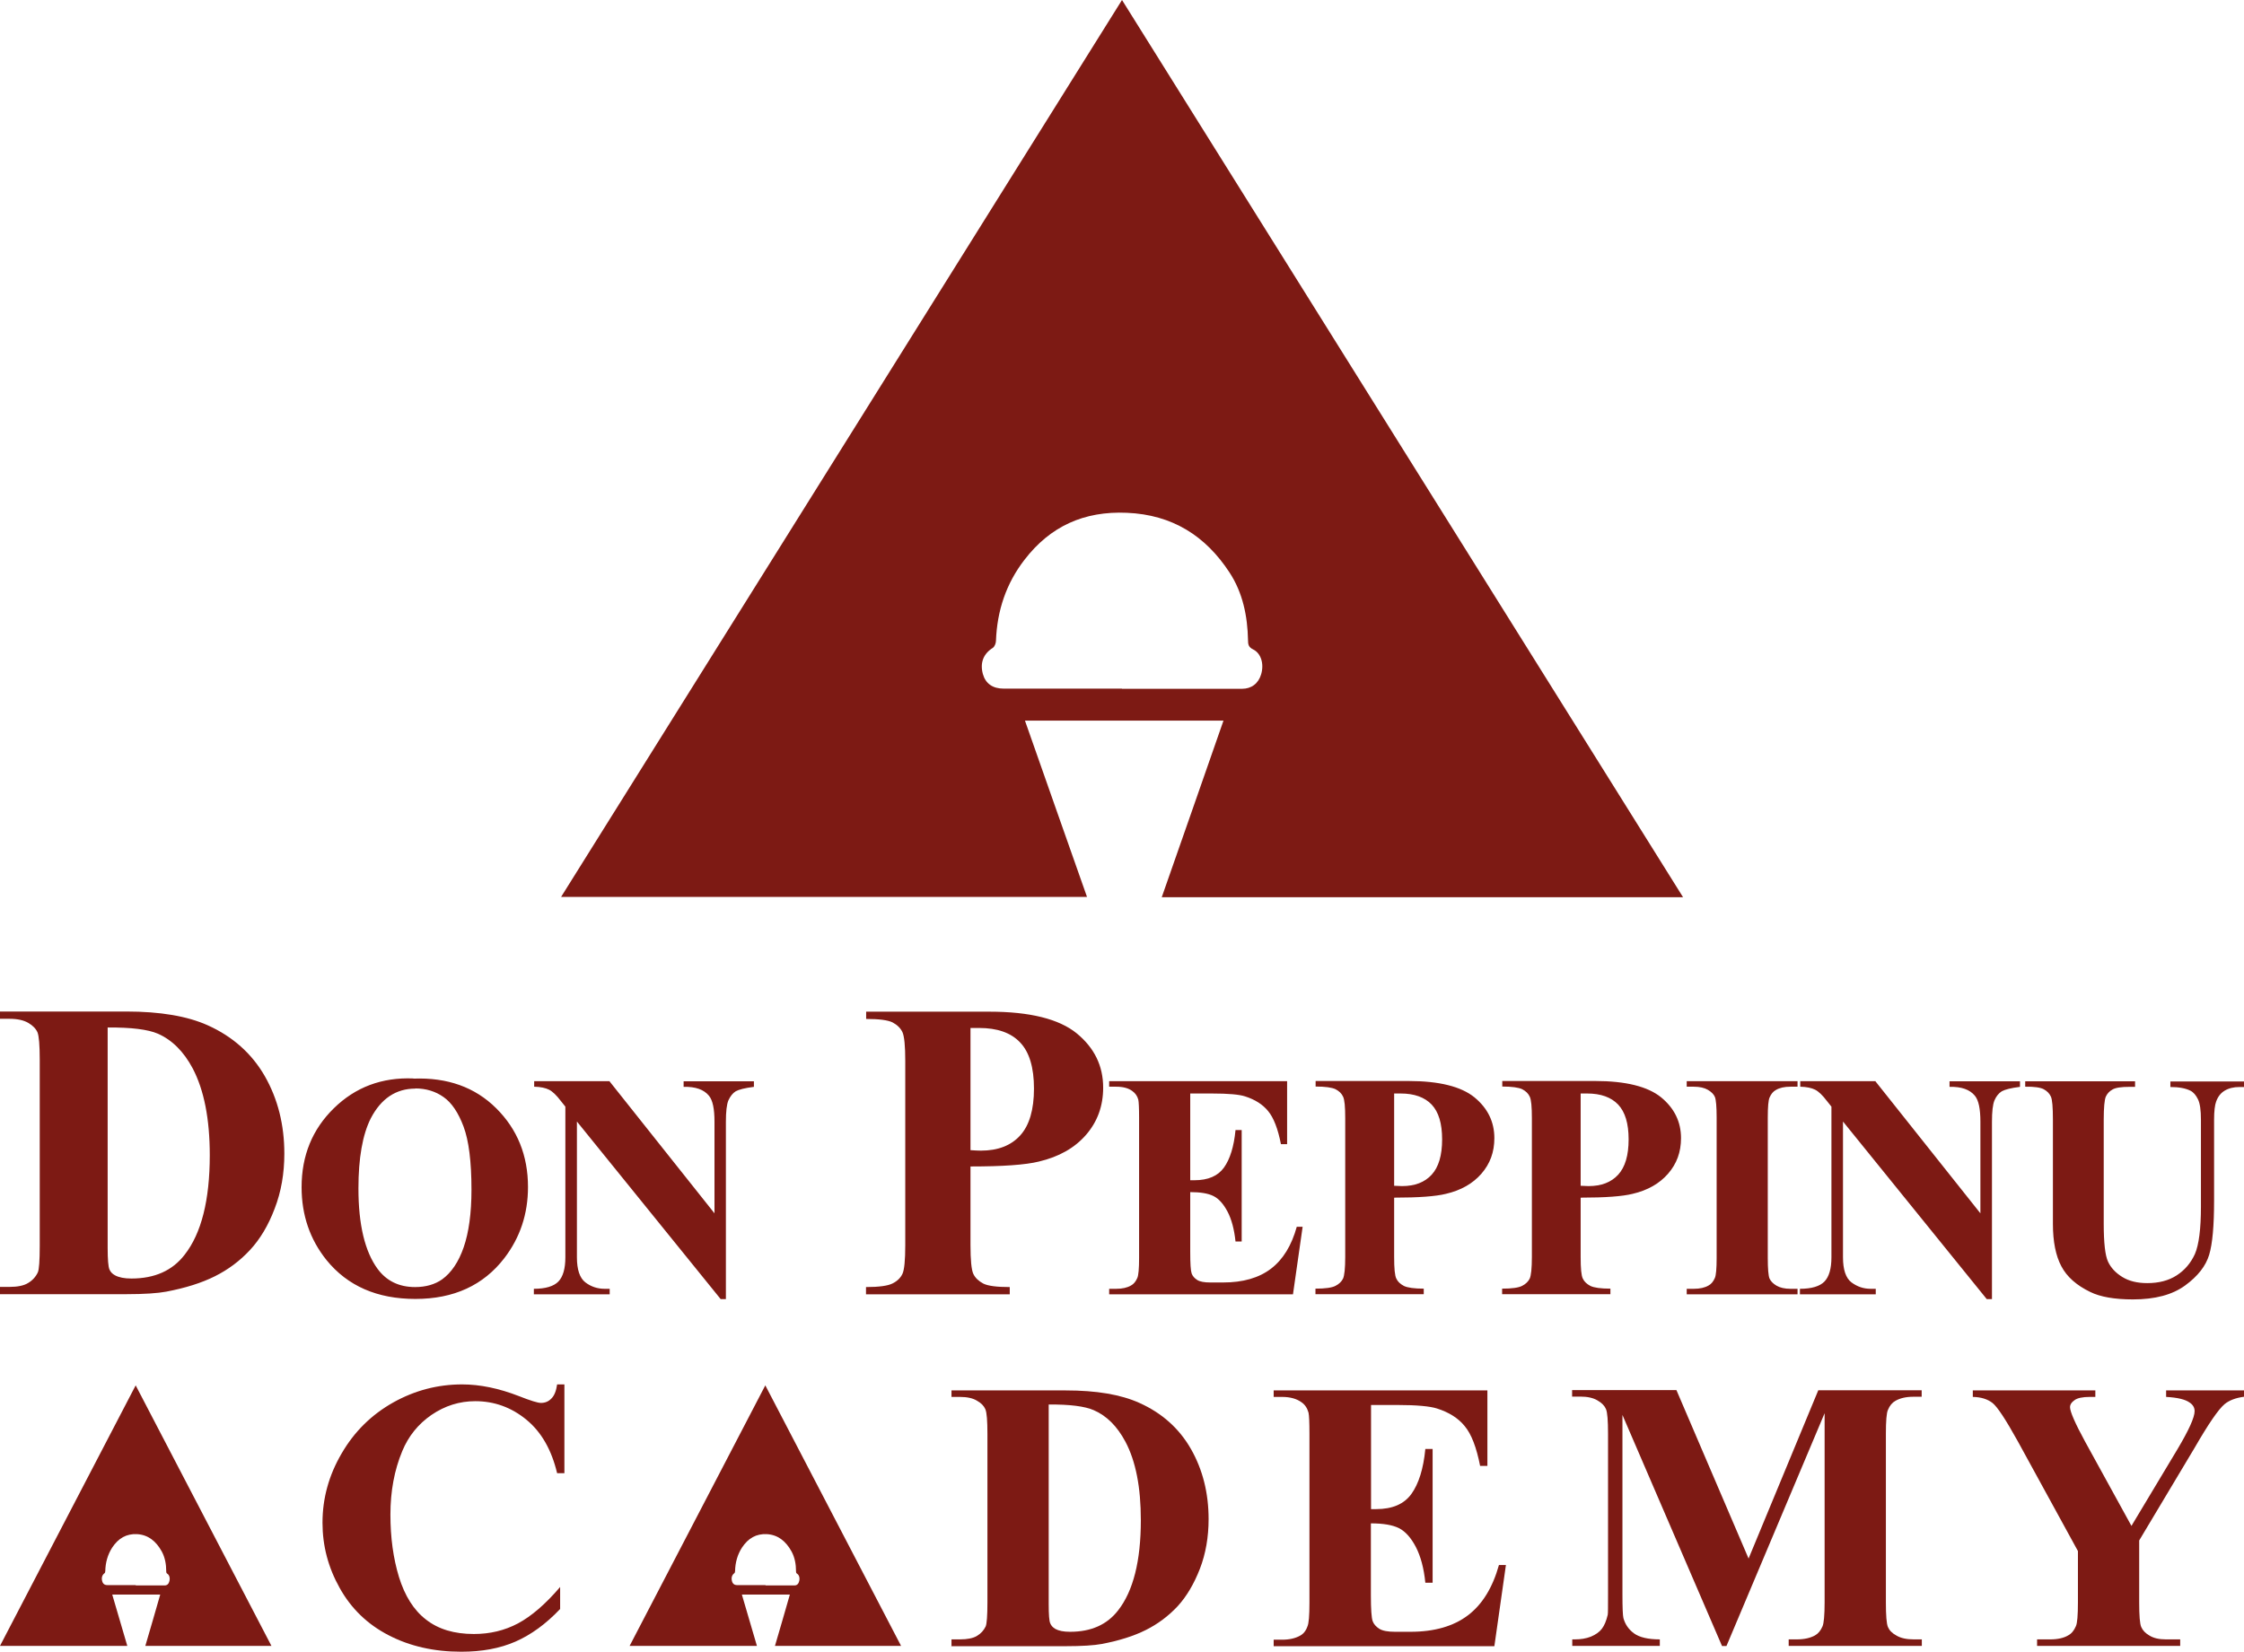
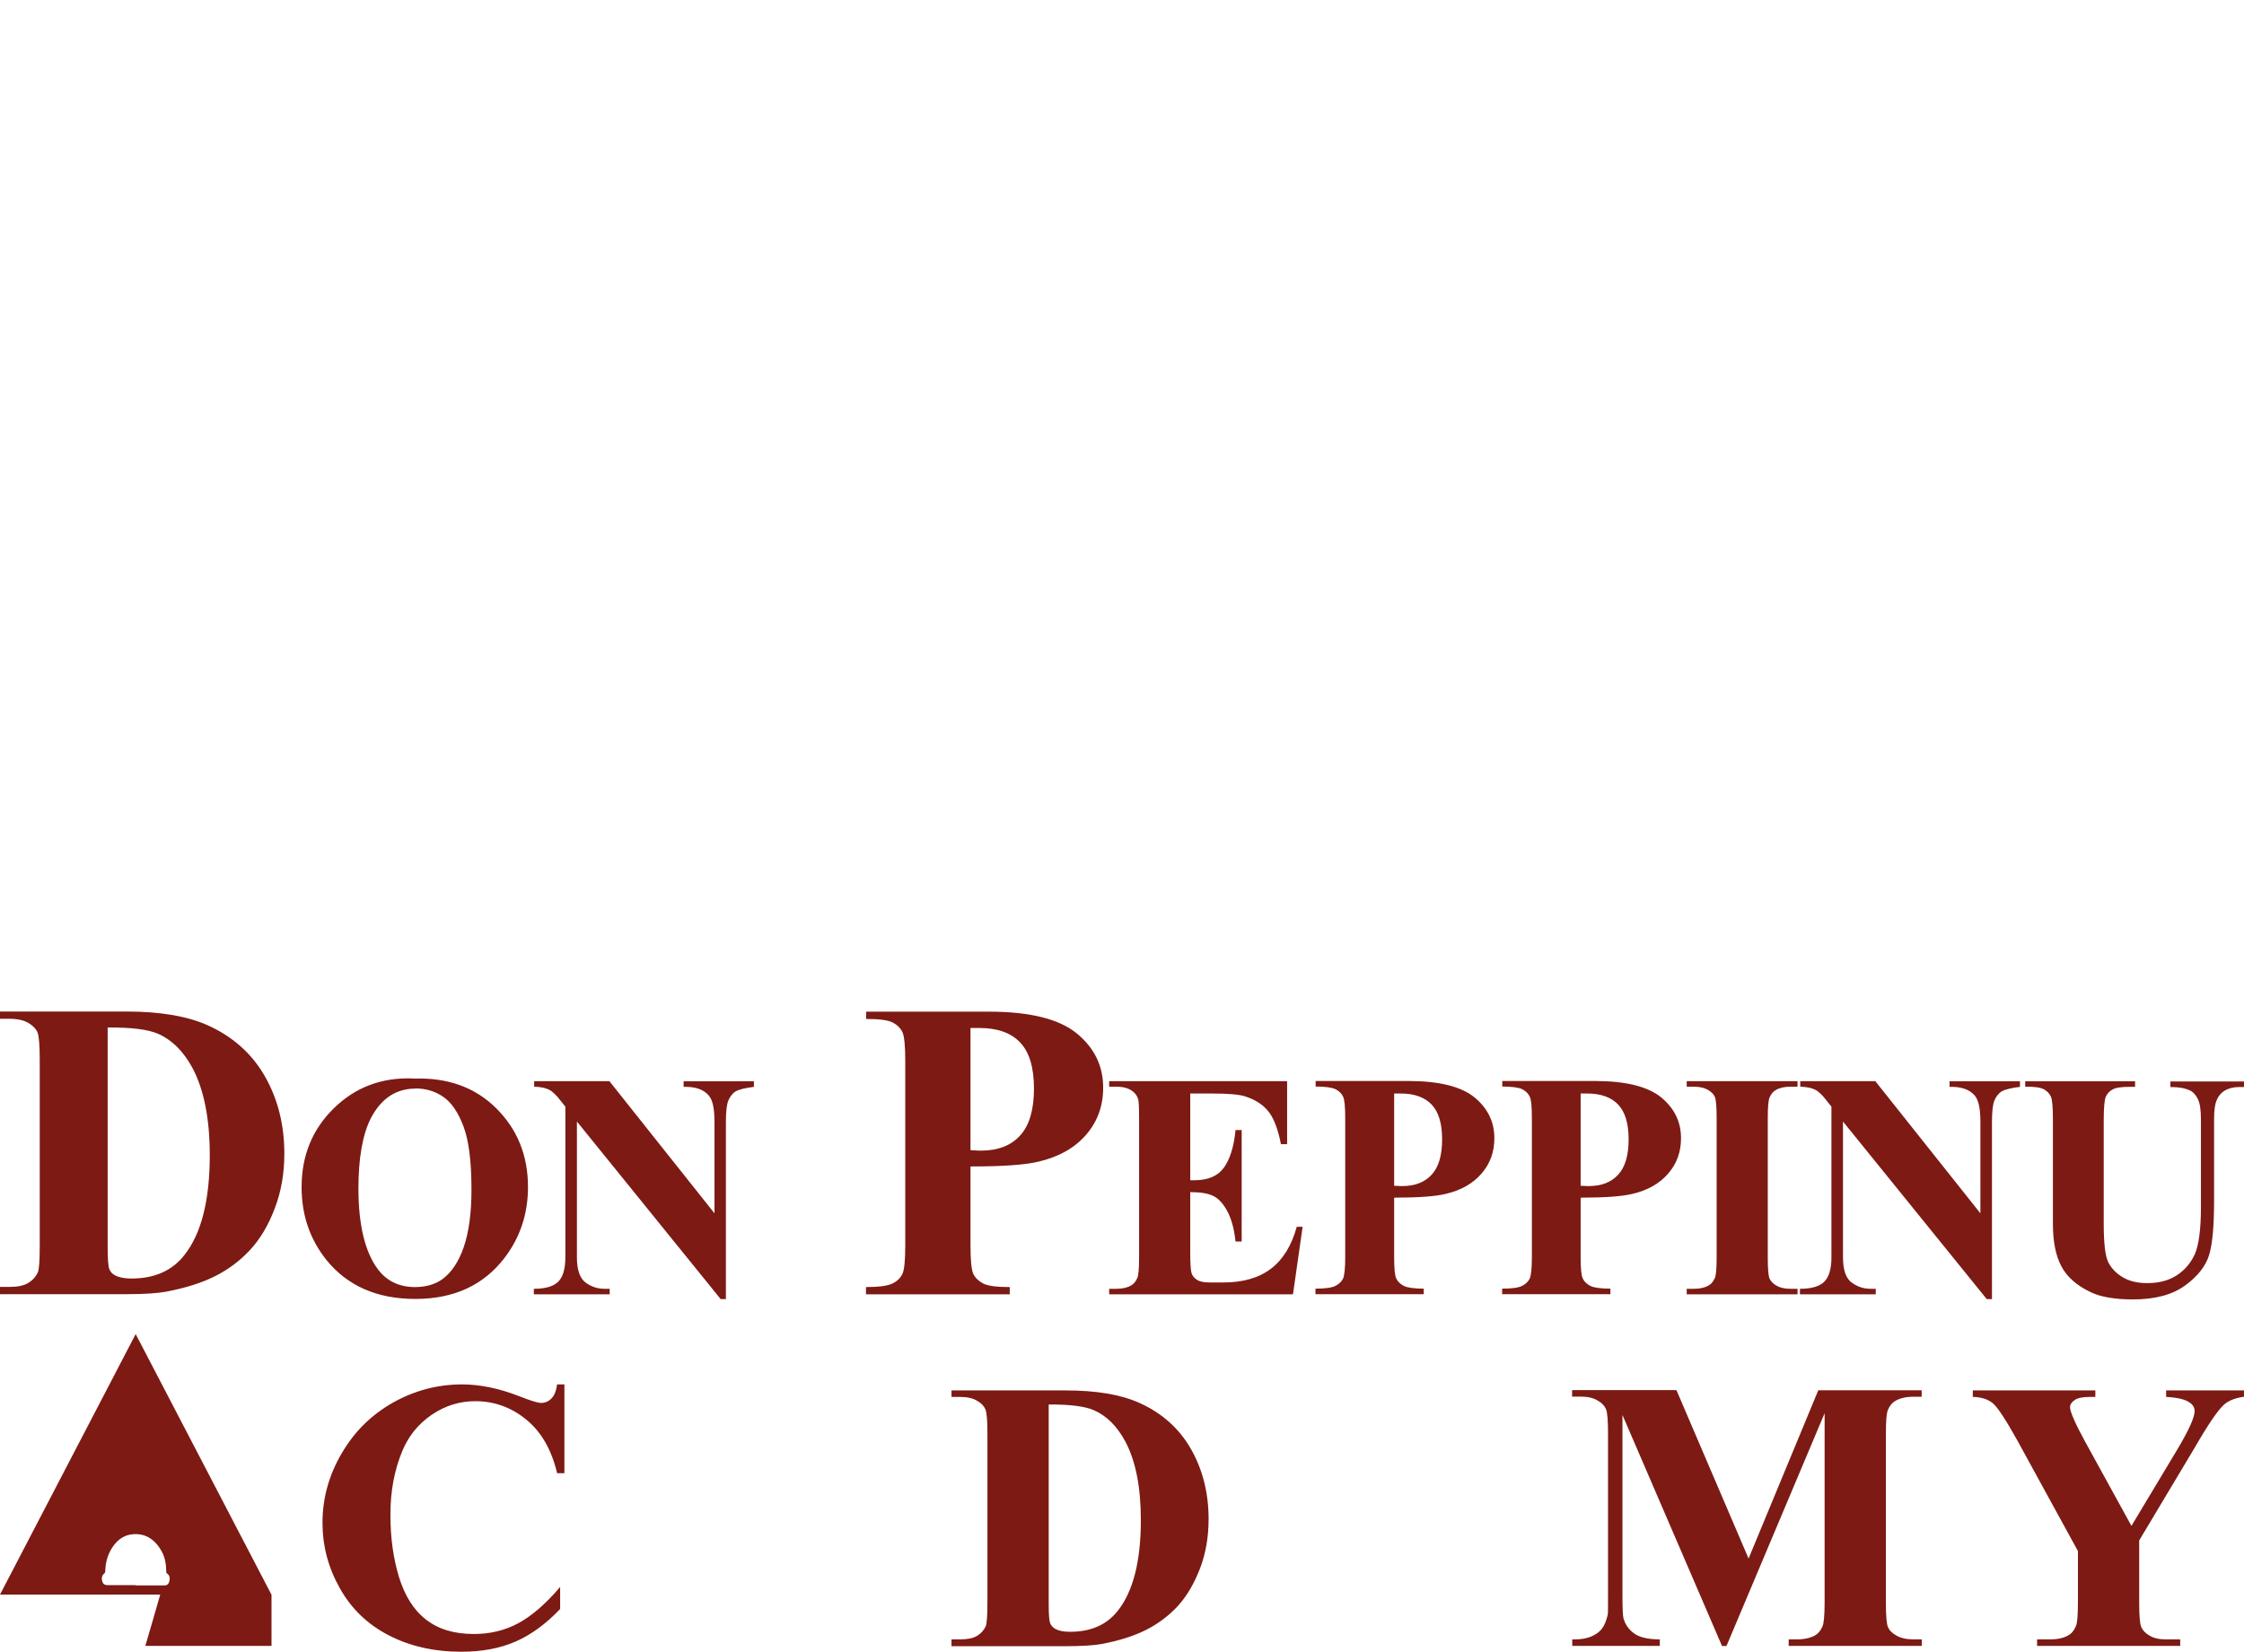
<svg xmlns="http://www.w3.org/2000/svg" id="Livello_2" viewBox="0 0 141.74 104.36">
  <defs>
    <style>
      .cls-1, .cls-2 {
        fill: #7d1a14;
      }

      .cls-2 {
        fill-rule: evenodd;
      }
    </style>
  </defs>
  <g id="Livello_1-2" data-name="Livello_1">
    <path class="cls-2" d="M127.92,68.32h6.94v.35h-.35c-.52,0-.88.05-1.08.17-.2.11-.33.26-.42.45-.08.19-.13.68-.13,1.45v6.58c0,1.2.09,2,.27,2.39.18.39.48.71.9.97.42.26.94.39,1.58.39.73,0,1.35-.16,1.86-.49.51-.33.89-.78,1.15-1.35.25-.58.38-1.58.38-3v-5.48c0-.61-.06-1.04-.19-1.3-.13-.26-.28-.44-.48-.54-.3-.15-.72-.23-1.26-.23v-.35h4.65v.35h-.28c-.38,0-.69.08-.94.23-.25.15-.43.38-.54.69-.08.21-.13.6-.13,1.15v5.11c0,1.58-.1,2.72-.31,3.42-.21.7-.71,1.35-1.52,1.94-.81.59-1.9.88-3.3.88-1.16,0-2.06-.16-2.69-.47-.87-.42-1.48-.96-1.83-1.63-.35-.66-.53-1.55-.53-2.67v-6.59c0-.78-.04-1.27-.13-1.46-.09-.19-.23-.34-.45-.46-.21-.11-.6-.17-1.17-.16v-.35ZM118.46,68.32l6.63,8.34v-5.78c0-.82-.11-1.36-.35-1.65-.32-.39-.85-.58-1.6-.56v-.35h4.45v.35c-.57.07-.95.17-1.15.28-.19.12-.35.31-.46.57-.11.26-.16.72-.16,1.36v11.2h-.33l-9.08-11.22v8.58c0,.78.18,1.31.53,1.58.36.27.76.41,1.22.41h.32v.35h-4.79v-.35c.74,0,1.26-.16,1.55-.46.29-.3.44-.81.44-1.53v-9.52l-.28-.35c-.28-.37-.53-.61-.75-.72-.22-.11-.53-.18-.94-.19v-.35h4.77ZM113.54,81.43v.35h-7v-.35h.44c.39,0,.7-.07.94-.21.17-.09.3-.25.4-.48.07-.16.11-.58.11-1.26v-8.87c0-.69-.04-1.13-.11-1.3-.07-.17-.22-.32-.44-.45-.22-.13-.52-.2-.9-.2h-.44v-.35h7v.35h-.44c-.39,0-.7.07-.93.21-.17.09-.3.25-.4.48-.07.16-.11.58-.11,1.26v8.87c0,.69.04,1.13.11,1.3.08.17.22.32.44.45.22.13.52.2.89.2h.44ZM99.84,69.09v5.83c.22.01.39.02.5.02.81,0,1.43-.24,1.87-.72.44-.48.66-1.22.66-2.23s-.22-1.73-.66-2.2c-.44-.46-1.09-.7-1.96-.7h-.41ZM99.84,75.68v3.73c0,.73.04,1.19.14,1.38.09.19.25.34.48.46.23.11.65.17,1.26.17v.35h-6.84v-.35c.62,0,1.05-.06,1.27-.18.22-.11.38-.27.47-.45.09-.19.14-.65.14-1.38v-8.75c0-.73-.04-1.19-.14-1.38-.09-.19-.24-.34-.47-.46-.23-.11-.65-.17-1.26-.17v-.35h5.87c1.93,0,3.32.35,4.16,1.03.84.69,1.26,1.55,1.26,2.58,0,.88-.27,1.62-.82,2.25-.54.62-1.29,1.05-2.24,1.27-.64.16-1.73.24-3.25.24ZM88.06,69.09v5.83c.22.01.39.02.5.02.81,0,1.43-.24,1.87-.72.44-.48.66-1.22.66-2.23s-.22-1.73-.66-2.2c-.44-.46-1.09-.7-1.96-.7h-.41ZM88.06,75.68v3.73c0,.73.04,1.19.14,1.38.09.19.25.34.48.46.23.11.65.17,1.25.17v.35h-6.84v-.35c.62,0,1.05-.06,1.27-.18.22-.11.38-.27.47-.45.09-.19.14-.65.14-1.38v-8.75c0-.73-.04-1.19-.14-1.38-.09-.19-.24-.34-.47-.46-.23-.11-.65-.17-1.26-.17v-.35h5.87c1.93,0,3.32.35,4.16,1.03.84.69,1.26,1.55,1.26,2.58,0,.88-.27,1.62-.82,2.25-.54.62-1.29,1.05-2.24,1.27-.64.16-1.73.24-3.25.24ZM75.18,69.09v5.48h.27c.86,0,1.48-.27,1.86-.8.38-.53.63-1.32.73-2.37h.39v7.04h-.39c-.08-.77-.25-1.4-.5-1.88-.26-.49-.55-.82-.89-.99-.34-.17-.83-.25-1.47-.25v3.78c0,.74.03,1.19.09,1.36.06.17.18.3.35.41.17.11.45.16.83.16h.81c1.25,0,2.26-.29,3.02-.87.76-.58,1.3-1.46,1.63-2.65h.37l-.61,4.27h-11.61v-.35h.44c.39,0,.7-.07.94-.21.17-.09.3-.25.4-.48.07-.16.11-.58.11-1.26v-8.87c0-.61-.02-.99-.05-1.13-.06-.23-.19-.41-.37-.54-.25-.19-.59-.28-1.03-.28h-.44v-.35h11.24v3.98h-.39c-.19-.97-.46-1.67-.81-2.09-.34-.42-.83-.73-1.46-.93-.37-.12-1.06-.18-2.07-.18h-1.4ZM38.5,68.32l6.63,8.34v-5.78c0-.82-.11-1.36-.35-1.65-.32-.39-.85-.58-1.6-.56v-.35h4.44v.35c-.57.07-.95.17-1.15.28-.19.12-.34.31-.46.57-.11.26-.16.72-.16,1.36v11.2h-.33l-9.08-11.22v8.58c0,.78.18,1.31.53,1.58.35.27.76.41,1.22.41h.32v.35h-4.79v-.35c.74,0,1.26-.16,1.55-.46.29-.3.44-.81.44-1.53v-9.52l-.28-.35c-.28-.37-.53-.61-.75-.72-.22-.11-.53-.18-.94-.19v-.35h4.77ZM26.24,68.78c-1.23,0-2.17.63-2.82,1.88-.52,1.03-.78,2.51-.78,4.43,0,2.29.41,3.99,1.21,5.08.56.76,1.35,1.15,2.37,1.15.68,0,1.26-.17,1.71-.49.58-.42,1.04-1.1,1.36-2.03.32-.93.49-2.14.49-3.63,0-1.78-.17-3.11-.5-3.99-.33-.88-.75-1.51-1.27-1.87-.51-.36-1.11-.54-1.78-.54ZM26.12,68.15c2.14-.08,3.88.54,5.22,1.87,1.34,1.33,2.01,2.99,2.01,4.98,0,1.7-.5,3.2-1.5,4.5-1.32,1.71-3.19,2.57-5.61,2.57s-4.29-.82-5.62-2.46c-1.04-1.3-1.57-2.83-1.57-4.6,0-2,.68-3.66,2.04-4.99,1.36-1.33,3.03-1.96,5.02-1.88ZM61.3,64.94v7.73c.29.02.51.03.66.03,1.07,0,1.9-.32,2.48-.96.58-.64.87-1.63.87-2.96s-.29-2.3-.87-2.91c-.58-.62-1.45-.92-2.6-.92h-.54ZM61.3,73.69v4.96c0,.97.06,1.58.18,1.84.12.25.33.45.63.61.3.15.86.22,1.67.22v.46h-9.08v-.46c.83,0,1.39-.08,1.68-.23.3-.15.5-.35.62-.6.12-.25.18-.86.18-1.83v-11.61c0-.97-.06-1.58-.18-1.84-.12-.25-.32-.45-.62-.61-.3-.15-.86-.22-1.67-.22v-.46h7.78c2.56,0,4.4.46,5.52,1.37,1.12.92,1.67,2.06,1.67,3.43,0,1.16-.36,2.15-1.08,2.98-.72.83-1.71,1.39-2.98,1.69-.85.21-2.29.31-4.32.31ZM6.8,64.91v13.93c0,.74.04,1.19.11,1.36.07.17.19.29.36.38.24.13.58.2,1.03.2,1.47,0,2.59-.5,3.36-1.5,1.06-1.35,1.59-3.45,1.59-6.29,0-2.29-.36-4.12-1.08-5.49-.57-1.07-1.31-1.8-2.2-2.19-.63-.27-1.68-.4-3.15-.39ZM0,81.77v-.46h.59c.52,0,.92-.08,1.19-.25.27-.16.48-.39.61-.67.08-.18.12-.74.12-1.67v-11.77c0-.92-.05-1.49-.14-1.72-.1-.23-.29-.43-.58-.6-.29-.17-.69-.26-1.19-.26H0v-.46h7.98c2.13,0,3.85.29,5.14.87,1.58.71,2.79,1.79,3.61,3.22.82,1.44,1.23,3.07,1.23,4.89,0,1.25-.2,2.41-.61,3.47-.4,1.06-.92,1.93-1.56,2.62-.64.69-1.38,1.24-2.22,1.66-.84.42-1.86.74-3.07.97-.53.1-1.38.16-2.53.16H0Z" />
    <path class="cls-2" d="M66.24,88.74v12.6c0,.67.03,1.08.1,1.23.06.15.17.26.32.35.22.12.52.18.93.18,1.33,0,2.34-.45,3.04-1.36.95-1.22,1.43-3.12,1.43-5.69,0-2.08-.32-3.73-.98-4.97-.52-.97-1.18-1.63-1.99-1.98-.57-.25-1.52-.37-2.85-.36M60.1,103.99v-.41h.53c.47,0,.83-.07,1.08-.22.25-.15.43-.35.55-.6.07-.17.11-.67.11-1.51v-10.65c0-.83-.04-1.35-.13-1.56-.09-.21-.26-.39-.53-.54-.26-.16-.62-.24-1.08-.24h-.53v-.41h7.22c1.93,0,3.48.26,4.65.79,1.43.64,2.52,1.62,3.26,2.92.74,1.3,1.11,2.78,1.11,4.42,0,1.13-.18,2.18-.55,3.14-.37.95-.84,1.75-1.41,2.37-.58.62-1.25,1.12-2.01,1.5-.76.38-1.68.67-2.78.88-.48.09-1.25.14-2.29.14h-7.22Z" />
    <path class="cls-2" d="M141.74,87.84v.41c-.53.07-.94.23-1.23.47-.39.33-1.02,1.25-1.88,2.74l-3.51,5.87v3.91c0,.84.04,1.36.13,1.56.09.21.26.39.52.54.26.16.6.24,1.03.24h.91v.41h-9.04v-.41h.84c.47,0,.85-.09,1.12-.25.21-.11.37-.3.49-.58.09-.19.13-.69.13-1.51v-3.24l-3.8-6.94c-.76-1.37-1.29-2.18-1.6-2.42-.31-.24-.72-.37-1.24-.38v-.41h7.74v.41h-.34c-.47,0-.8.07-.98.21-.19.13-.28.28-.28.43,0,.29.32,1.02.95,2.18l2.93,5.33,2.91-4.85c.72-1.21,1.08-2.01,1.08-2.4,0-.22-.1-.4-.31-.54-.27-.2-.76-.32-1.49-.36v-.41h4.91Z" />
    <path class="cls-2" d="M110.44,98.49l4.41-10.65h6.53v.41h-.52c-.47,0-.85.09-1.14.26-.2.11-.36.3-.47.57-.09.19-.13.7-.13,1.51v10.65c0,.83.04,1.35.13,1.56.09.21.26.39.54.54.27.16.63.24,1.08.24h.52v.41h-8.41v-.41h.52c.47,0,.85-.09,1.14-.25.2-.11.36-.3.48-.58.08-.19.13-.69.13-1.51v-11.95l-6.2,14.71h-.28l-6.29-14.6v11.36c0,.8.02,1.29.06,1.47.11.4.33.72.67.97.34.25.89.38,1.63.38v.41h-5.53v-.41h.17c.36,0,.69-.05,1-.17.31-.13.54-.29.7-.5.16-.21.28-.5.37-.88.02-.09.02-.5.02-1.23v-10.21c0-.83-.04-1.35-.13-1.56-.09-.21-.26-.39-.54-.55-.27-.16-.63-.24-1.08-.24h-.52v-.41h6.59l4.56,10.65Z" />
-     <path class="cls-2" d="M86.6,88.77v6.58h.32c1.03,0,1.77-.32,2.23-.96.46-.64.76-1.59.88-2.84h.46v8.45h-.46c-.09-.92-.3-1.68-.6-2.26-.31-.59-.66-.98-1.07-1.19-.41-.2-.99-.3-1.77-.3v4.54c0,.89.04,1.43.11,1.63.07.2.22.36.42.49.21.13.54.19,1,.19h.97c1.51,0,2.72-.35,3.63-1.04.91-.69,1.56-1.75,1.96-3.18h.44l-.73,5.13h-13.94v-.41h.53c.47,0,.84-.09,1.13-.25.21-.11.37-.3.47-.58.09-.19.13-.69.13-1.51v-10.65c0-.74-.02-1.19-.06-1.36-.08-.28-.22-.5-.44-.65-.3-.22-.71-.34-1.23-.34h-.53v-.41h13.5v4.77h-.46c-.23-1.17-.55-2.01-.97-2.51-.41-.51-1-.88-1.76-1.12-.44-.14-1.27-.22-2.49-.22h-1.68Z" />
    <path class="cls-2" d="M35.65,87.48v5.6h-.46c-.35-1.47-.99-2.6-1.94-3.38-.95-.78-2.03-1.17-3.23-1.17-1,0-1.92.29-2.77.87-.84.58-1.45,1.34-1.84,2.28-.5,1.2-.75,2.54-.75,4.01s.18,2.76.54,3.95c.37,1.19.93,2.09,1.71,2.69.78.61,1.78.91,3.02.91,1.02,0,1.94-.22,2.79-.67.84-.45,1.73-1.21,2.66-2.3v1.39c-.9.95-1.84,1.63-2.82,2.06-.98.43-2.12.64-3.43.64-1.72,0-3.25-.35-4.58-1.04-1.34-.69-2.37-1.69-3.09-2.98-.73-1.3-1.09-2.67-1.09-4.13,0-1.54.4-3,1.21-4.38.8-1.38,1.89-2.45,3.26-3.22,1.36-.76,2.81-1.14,4.35-1.14,1.13,0,2.33.25,3.59.74.73.29,1.19.43,1.39.43.26,0,.48-.09.66-.28.19-.19.3-.48.36-.89h.46Z" />
-     <path class="cls-1" d="M106.31,56.69h-32.93c1.3-3.72,2.6-7.42,3.9-11.16h-12.54c1.31,3.72,2.6,7.41,3.92,11.14h-33.22C47.26,37.78,59.04,18.92,70.87,0c11.82,18.91,23.61,37.77,35.44,56.69ZM70.86,43.52c2.53,0,5.06,0,7.59,0,.6,0,1.04-.34,1.21-.92.19-.65,0-1.32-.51-1.57-.29-.14-.32-.32-.32-.58-.03-1.52-.33-3-1.17-4.28-1.51-2.31-3.61-3.65-6.48-3.77-2.72-.12-4.85.86-6.47,2.97-1.16,1.5-1.73,3.22-1.8,5.11,0,.16-.09.39-.21.46-.58.37-.81.93-.62,1.64.17.61.62.93,1.32.93,2.49,0,4.98,0,7.47,0Z" />
-     <path class="cls-1" d="M17.15,103.99h-7.97c.32-1.08.63-2.16.94-3.24h-3.03c.32,1.08.63,2.15.95,3.24H0c2.86-5.49,5.71-10.97,8.57-16.46,2.86,5.49,5.71,10.97,8.58,16.47ZM8.57,100.17c.61,0,1.22,0,1.84,0,.15,0,.25-.1.29-.27.05-.19,0-.38-.12-.46-.07-.04-.08-.09-.08-.17,0-.44-.08-.87-.28-1.24-.37-.67-.87-1.06-1.57-1.1-.66-.03-1.17.25-1.57.86-.28.44-.42.94-.43,1.48,0,.05-.02.11-.05.13-.14.11-.2.27-.15.48.04.18.15.27.32.27.6,0,1.2,0,1.81,0Z" />
-     <path class="cls-1" d="M56.92,103.99h-7.97c.32-1.08.63-2.16.94-3.24h-3.03c.32,1.08.63,2.15.95,3.24h-8.04c2.86-5.49,5.71-10.97,8.57-16.46,2.86,5.49,5.71,10.97,8.58,16.47ZM48.35,100.17c.61,0,1.22,0,1.84,0,.15,0,.25-.1.29-.27.05-.19,0-.38-.12-.46-.07-.04-.08-.09-.08-.17,0-.44-.08-.87-.28-1.24-.37-.67-.87-1.06-1.57-1.1-.66-.03-1.17.25-1.57.86-.28.44-.42.94-.43,1.48,0,.05-.02.11-.05.13-.14.11-.2.27-.15.48.04.18.15.27.32.27.6,0,1.2,0,1.81,0Z" />
+     <path class="cls-1" d="M17.15,103.99h-7.97c.32-1.08.63-2.16.94-3.24h-3.03H0c2.86-5.49,5.71-10.97,8.57-16.46,2.86,5.49,5.71,10.97,8.58,16.47ZM8.57,100.17c.61,0,1.22,0,1.84,0,.15,0,.25-.1.29-.27.05-.19,0-.38-.12-.46-.07-.04-.08-.09-.08-.17,0-.44-.08-.87-.28-1.24-.37-.67-.87-1.06-1.57-1.1-.66-.03-1.17.25-1.57.86-.28.44-.42.94-.43,1.48,0,.05-.02.11-.05.13-.14.11-.2.27-.15.48.04.18.15.27.32.27.6,0,1.2,0,1.81,0Z" />
  </g>
</svg>